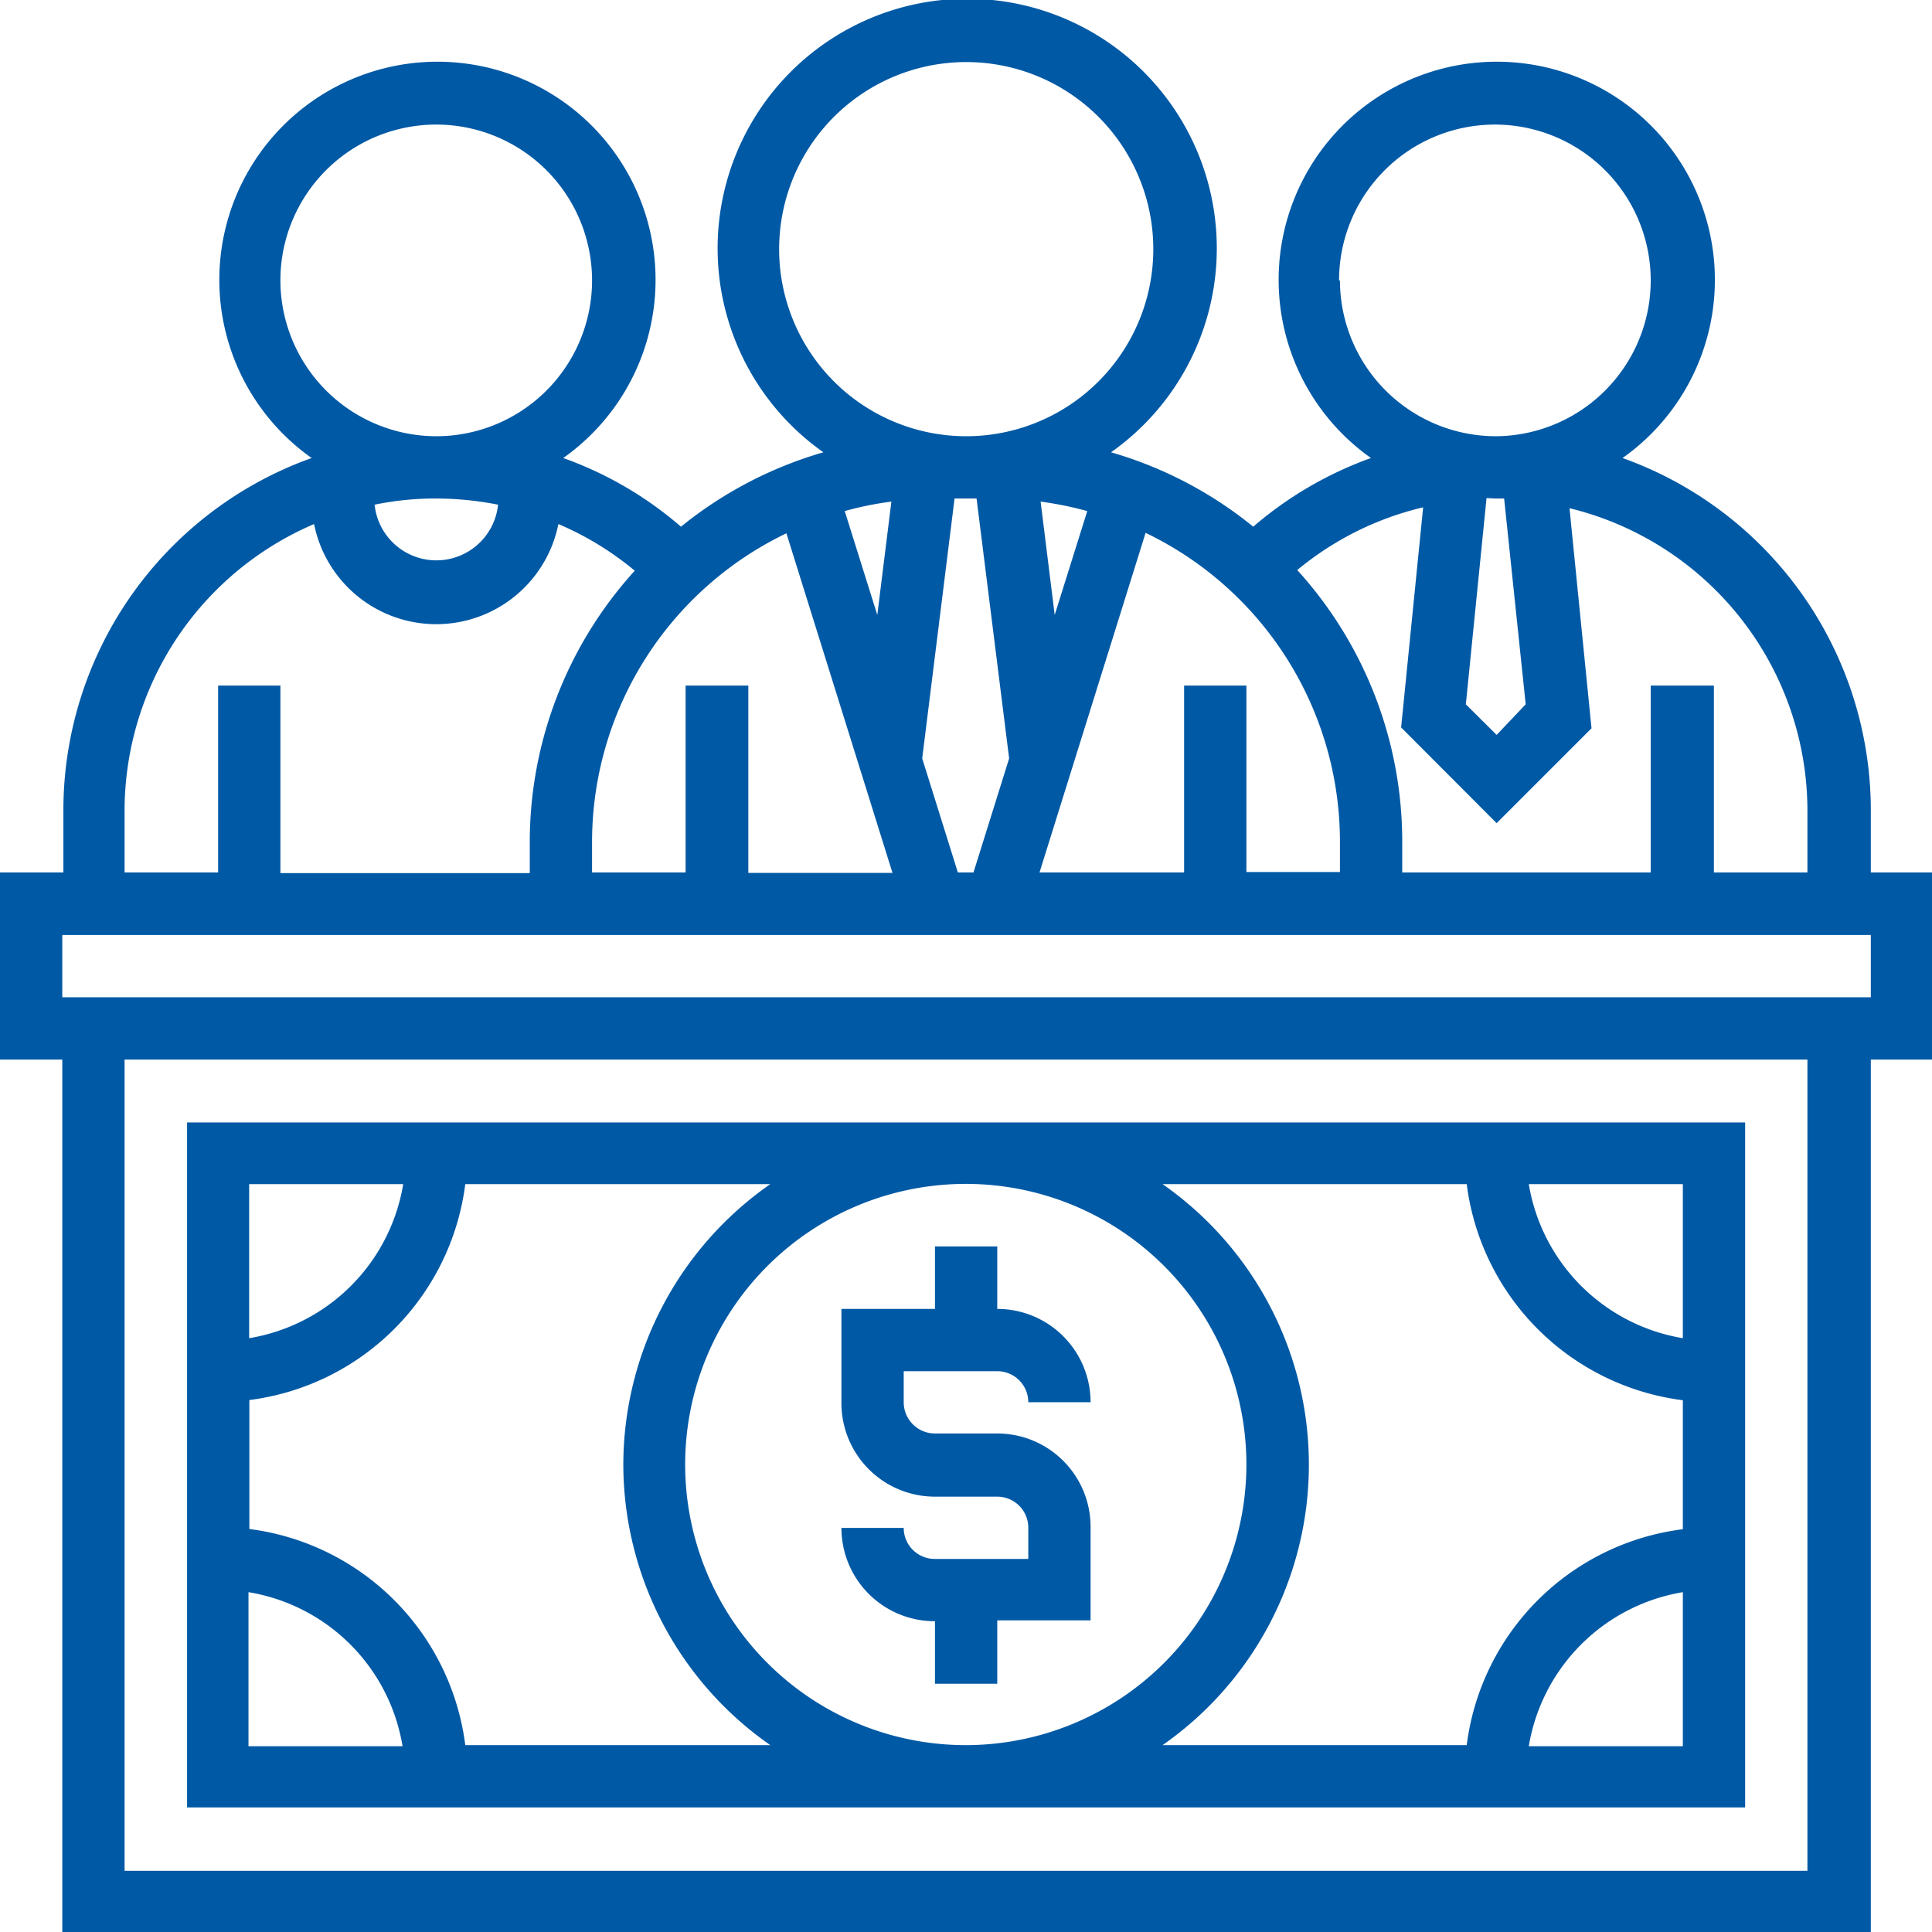
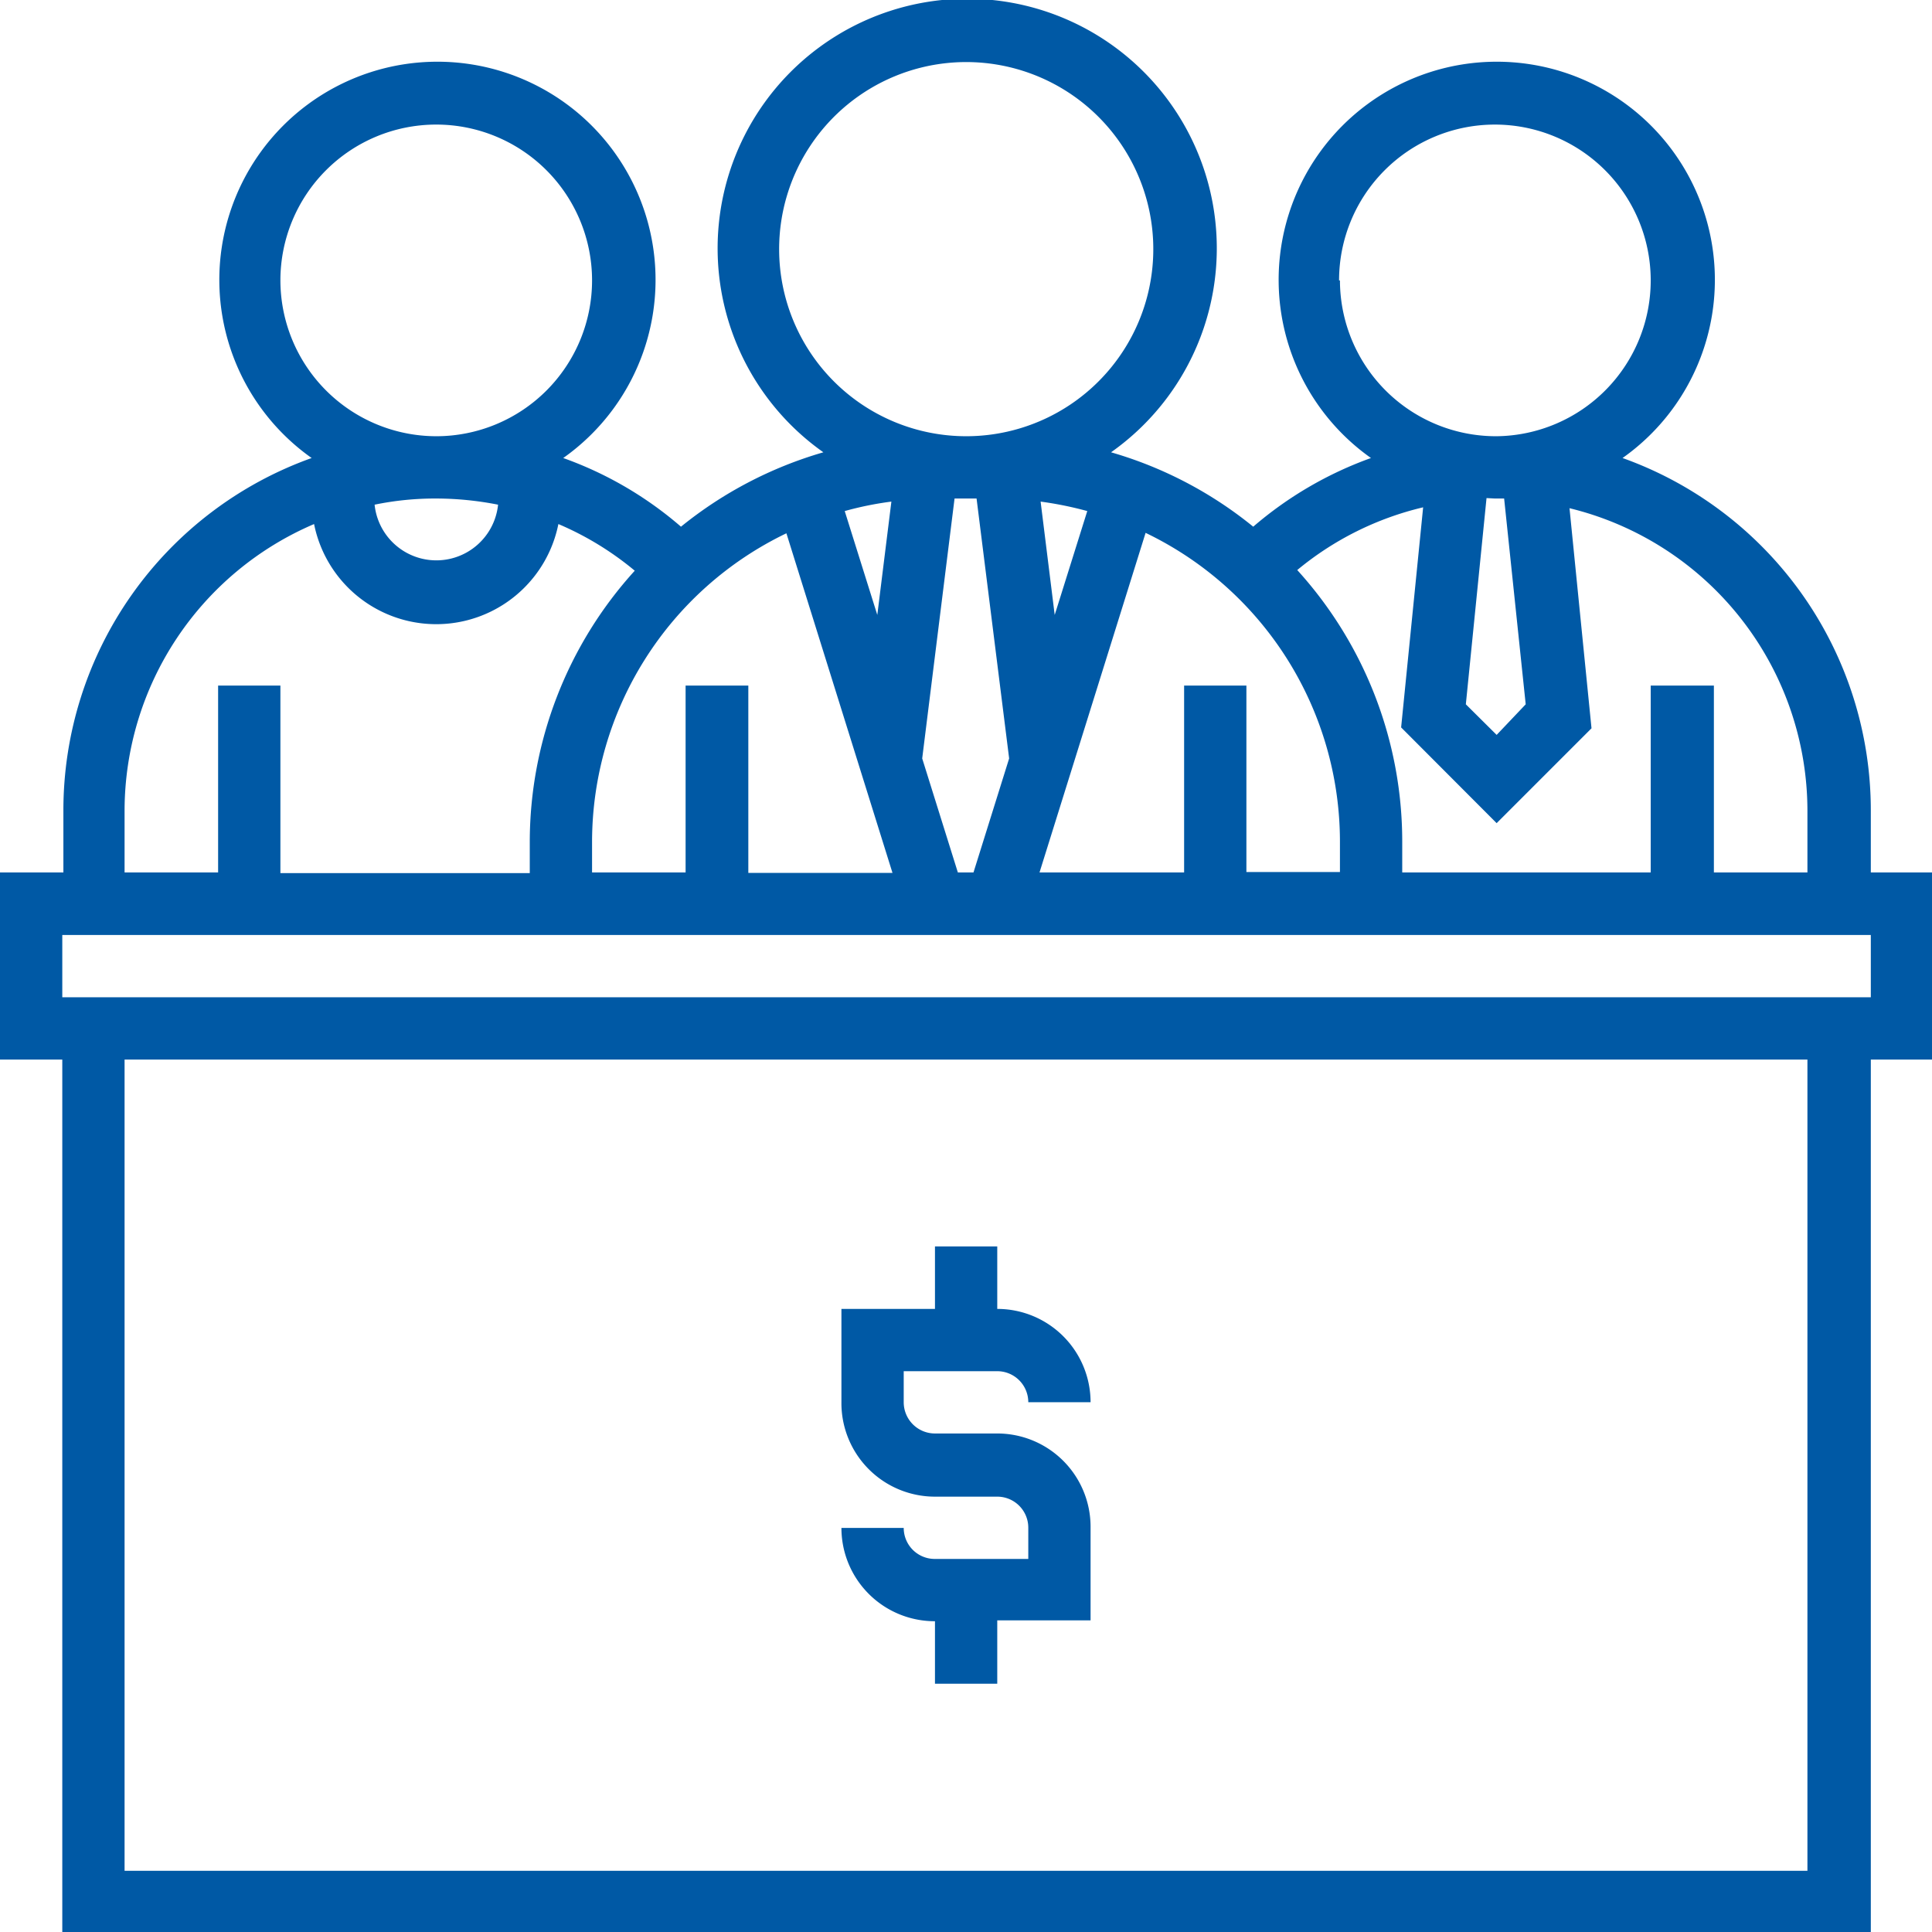
<svg xmlns="http://www.w3.org/2000/svg" viewBox="0 0 87.78 87.78">
  <defs>
    <style>.cls-1{fill:#0059a5;}</style>
  </defs>
  <title>Asset 12</title>
  <g id="Layer_2" data-name="Layer 2">
    <g id="Layer_1-2" data-name="Layer 1">
      <path class="cls-1" d="M45.31,62.3a1.41,1.41,0,0,1,1.41,1.41h2.83a4.24,4.24,0,0,0-4.24-4.24V56.63H42.48v2.84H38.23v4.24A4.25,4.25,0,0,0,42.48,68h2.83a1.41,1.41,0,0,1,1.41,1.42v1.41H42.48a1.41,1.41,0,0,1-1.42-1.41H38.23a4.24,4.24,0,0,0,4.25,4.24v2.84h2.83V73.62h4.24V69.38a4.24,4.24,0,0,0-4.24-4.25H42.48a1.42,1.42,0,0,1-1.42-1.42V62.3Z" />
-       <path class="cls-1" d="M79.29,82.12V51H8.5V82.12Zm-68-9.78a8.49,8.49,0,0,1,7,7h-7Zm58.17,7a8.51,8.51,0,0,1,7-7v7Zm7-18.54a8.51,8.51,0,0,1-7-7h7Zm-9.82-7a11.34,11.34,0,0,0,9.82,9.82v5.86a11.32,11.32,0,0,0-9.82,9.81H52.82a15.54,15.54,0,0,0,0-25.49ZM43.89,79.29A12.75,12.75,0,1,1,56.63,66.54,12.76,12.76,0,0,1,43.89,79.29ZM28.32,66.54A15.57,15.57,0,0,0,35,79.29H21.14a11.34,11.34,0,0,0-9.81-9.82V63.61a11.33,11.33,0,0,0,9.81-9.81H35A15.56,15.56,0,0,0,28.32,66.54Zm-10-12.74a8.5,8.5,0,0,1-7,7v-7Z" />
-       <path class="cls-1" d="M87.78,39.64H85V36.81a17,17,0,0,0-11.28-16,9.91,9.91,0,1,0-11.43,0,17,17,0,0,0-5.35,3.12,18.25,18.25,0,0,0-6.46-3.38,11.34,11.34,0,1,0-13.07,0,18.38,18.38,0,0,0-6.47,3.38,16.78,16.78,0,0,0-5.35-3.12,9.91,9.91,0,1,0-11.43,0,17,17,0,0,0-11.28,16v2.83H0v8.5H2.83V87.78H85V48.14h2.83Zm-5.66-2.83v2.83H77.87V31.15H75v8.49H63.71V38.23A18.34,18.34,0,0,0,58.94,25.9a14,14,0,0,1,5.72-2.85l-1,10L68,37.4l4.31-4.31-1-10A14.16,14.16,0,0,1,82.12,36.81ZM53.8,31.15v8.49H47.23l4.82-15.43a15.57,15.57,0,0,1,8.83,14v1.41H56.63V31.15Zm-22.65,0v8.49H26.9V38.23a15.57,15.57,0,0,1,8.83-14l4.82,15.43H34V31.15Zm7.23-7.93a15,15,0,0,1,2.12-.43l-.64,5.15Zm5.14,16.42L41.9,34.46l1.47-11.81h1l1.48,11.81-1.62,5.18Zm4.4-11.7-.64-5.15a16.24,16.24,0,0,1,2.12.43Zm20-5.29.42,0L69.32,32,68,33.39,66.6,32l.94-9.37Zm-7.08-9.91A7.08,7.08,0,1,1,68,19.82,7.09,7.09,0,0,1,60.88,12.74ZM35.4,11.33a8.5,8.5,0,1,1,8.49,8.49A8.5,8.5,0,0,1,35.4,11.33ZM19.82,22.65a14.63,14.63,0,0,1,2.81.28,2.82,2.82,0,0,1-5.61,0A13.57,13.57,0,0,1,19.82,22.65Zm-7.08-9.91a7.08,7.08,0,1,1,7.08,7.08A7.09,7.09,0,0,1,12.74,12.74ZM5.66,36.81a14.18,14.18,0,0,1,8.61-13,5.66,5.66,0,0,0,11.1,0,13.93,13.93,0,0,1,3.47,2.12,18.34,18.34,0,0,0-4.77,12.33v1.41H12.74V31.15H9.91v8.49H5.66ZM82.12,85H5.66V48.14H82.12ZM85,45.31H2.83V42.48H85Z" />
+       <path class="cls-1" d="M87.78,39.64H85V36.81a17,17,0,0,0-11.28-16,9.91,9.91,0,1,0-11.43,0,17,17,0,0,0-5.35,3.12,18.25,18.25,0,0,0-6.46-3.38,11.34,11.34,0,1,0-13.07,0,18.38,18.38,0,0,0-6.47,3.38,16.78,16.78,0,0,0-5.35-3.12,9.91,9.91,0,1,0-11.43,0,17,17,0,0,0-11.28,16v2.83H0v8.5H2.83V87.78H85V48.14h2.83Zm-5.66-2.83v2.83H77.87V31.15H75v8.49H63.71V38.23A18.34,18.34,0,0,0,58.94,25.9a14,14,0,0,1,5.72-2.85l-1,10L68,37.4l4.31-4.31-1-10A14.16,14.16,0,0,1,82.12,36.81ZM53.8,31.15v8.49H47.23l4.82-15.43a15.57,15.57,0,0,1,8.83,14v1.41H56.63V31.15Zm-22.65,0v8.49H26.9V38.23a15.57,15.57,0,0,1,8.83-14l4.82,15.43H34V31.15Zm7.23-7.93a15,15,0,0,1,2.12-.43l-.64,5.15Zm5.14,16.42L41.9,34.46l1.47-11.81h1l1.48,11.81-1.62,5.18Zm4.4-11.7-.64-5.15a16.24,16.24,0,0,1,2.12.43Zm20-5.29.42,0L69.32,32,68,33.39,66.6,32l.94-9.37Zm-7.08-9.91A7.08,7.08,0,1,1,68,19.82,7.09,7.09,0,0,1,60.88,12.74ZM35.4,11.33a8.5,8.5,0,1,1,8.49,8.49A8.5,8.5,0,0,1,35.4,11.33ZM19.82,22.65a14.63,14.63,0,0,1,2.81.28,2.82,2.82,0,0,1-5.61,0A13.57,13.57,0,0,1,19.82,22.65Zm-7.08-9.91a7.08,7.08,0,1,1,7.08,7.08A7.09,7.09,0,0,1,12.74,12.74ZM5.66,36.81a14.18,14.18,0,0,1,8.61-13,5.66,5.66,0,0,0,11.1,0,13.93,13.93,0,0,1,3.47,2.12,18.34,18.34,0,0,0-4.77,12.33v1.41H12.74V31.15H9.91v8.49H5.66ZM82.12,85H5.66V48.14H82.12M85,45.31H2.83V42.48H85Z" />
    </g>
  </g>
</svg>